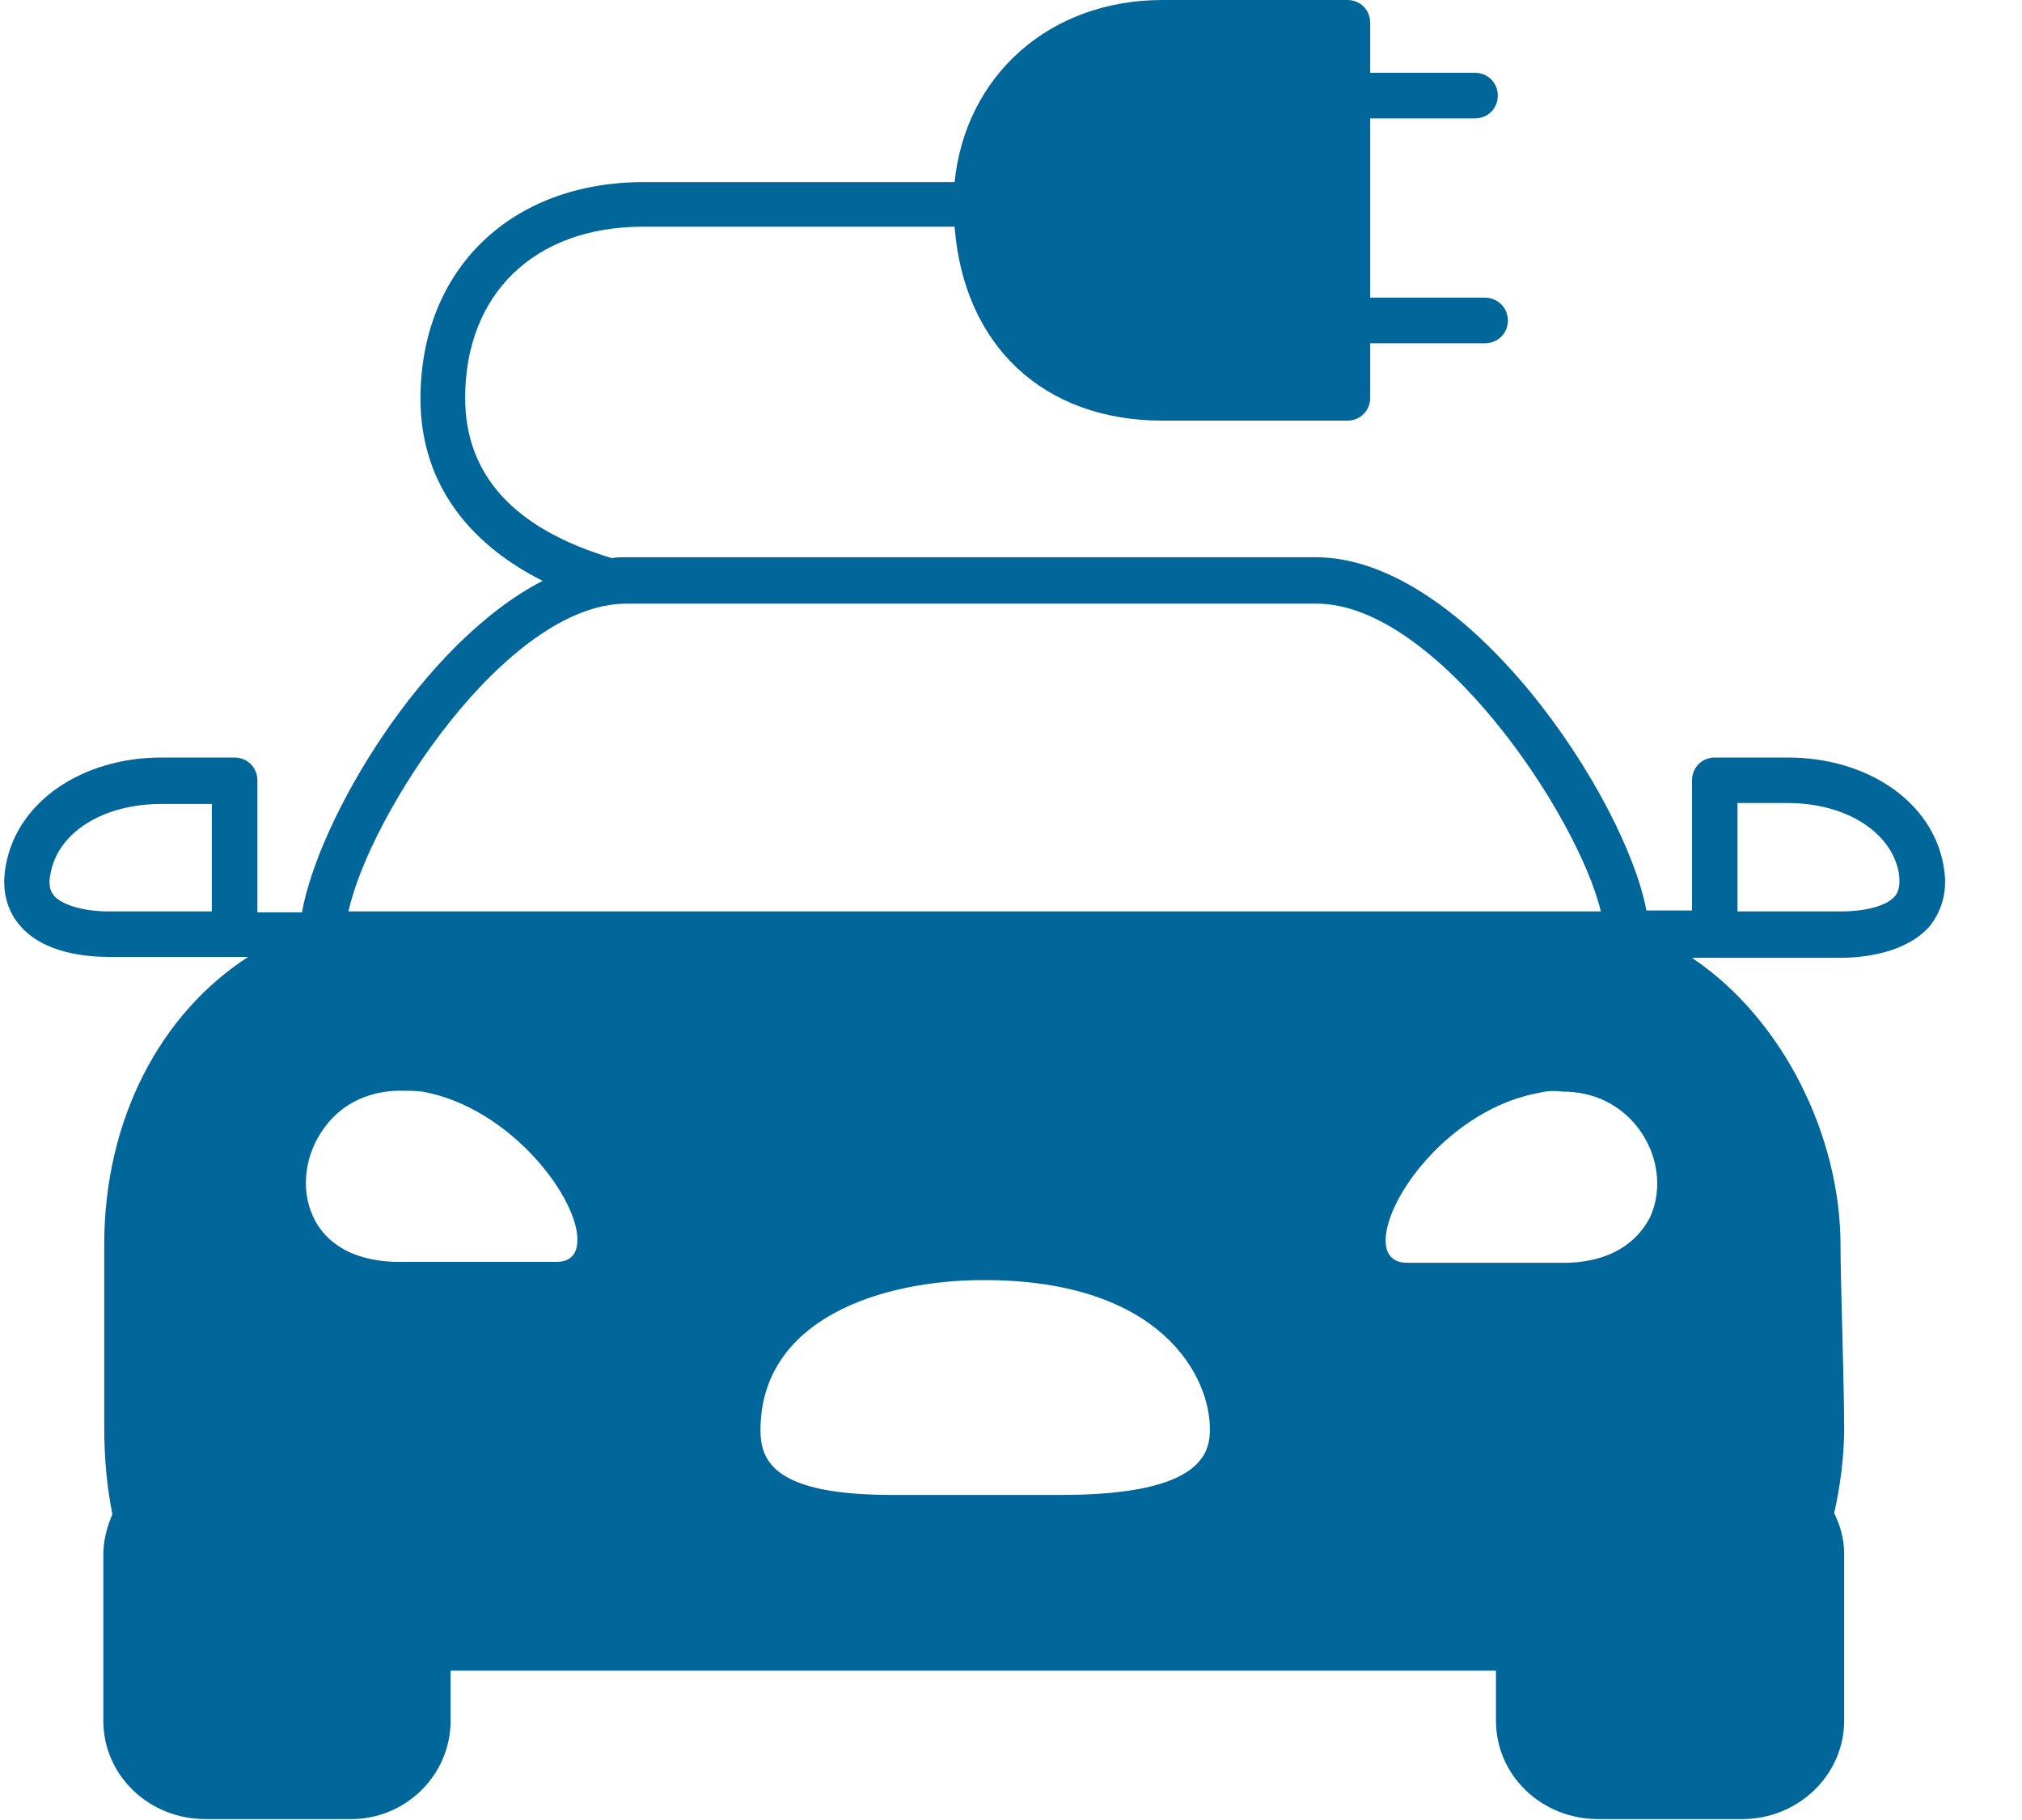
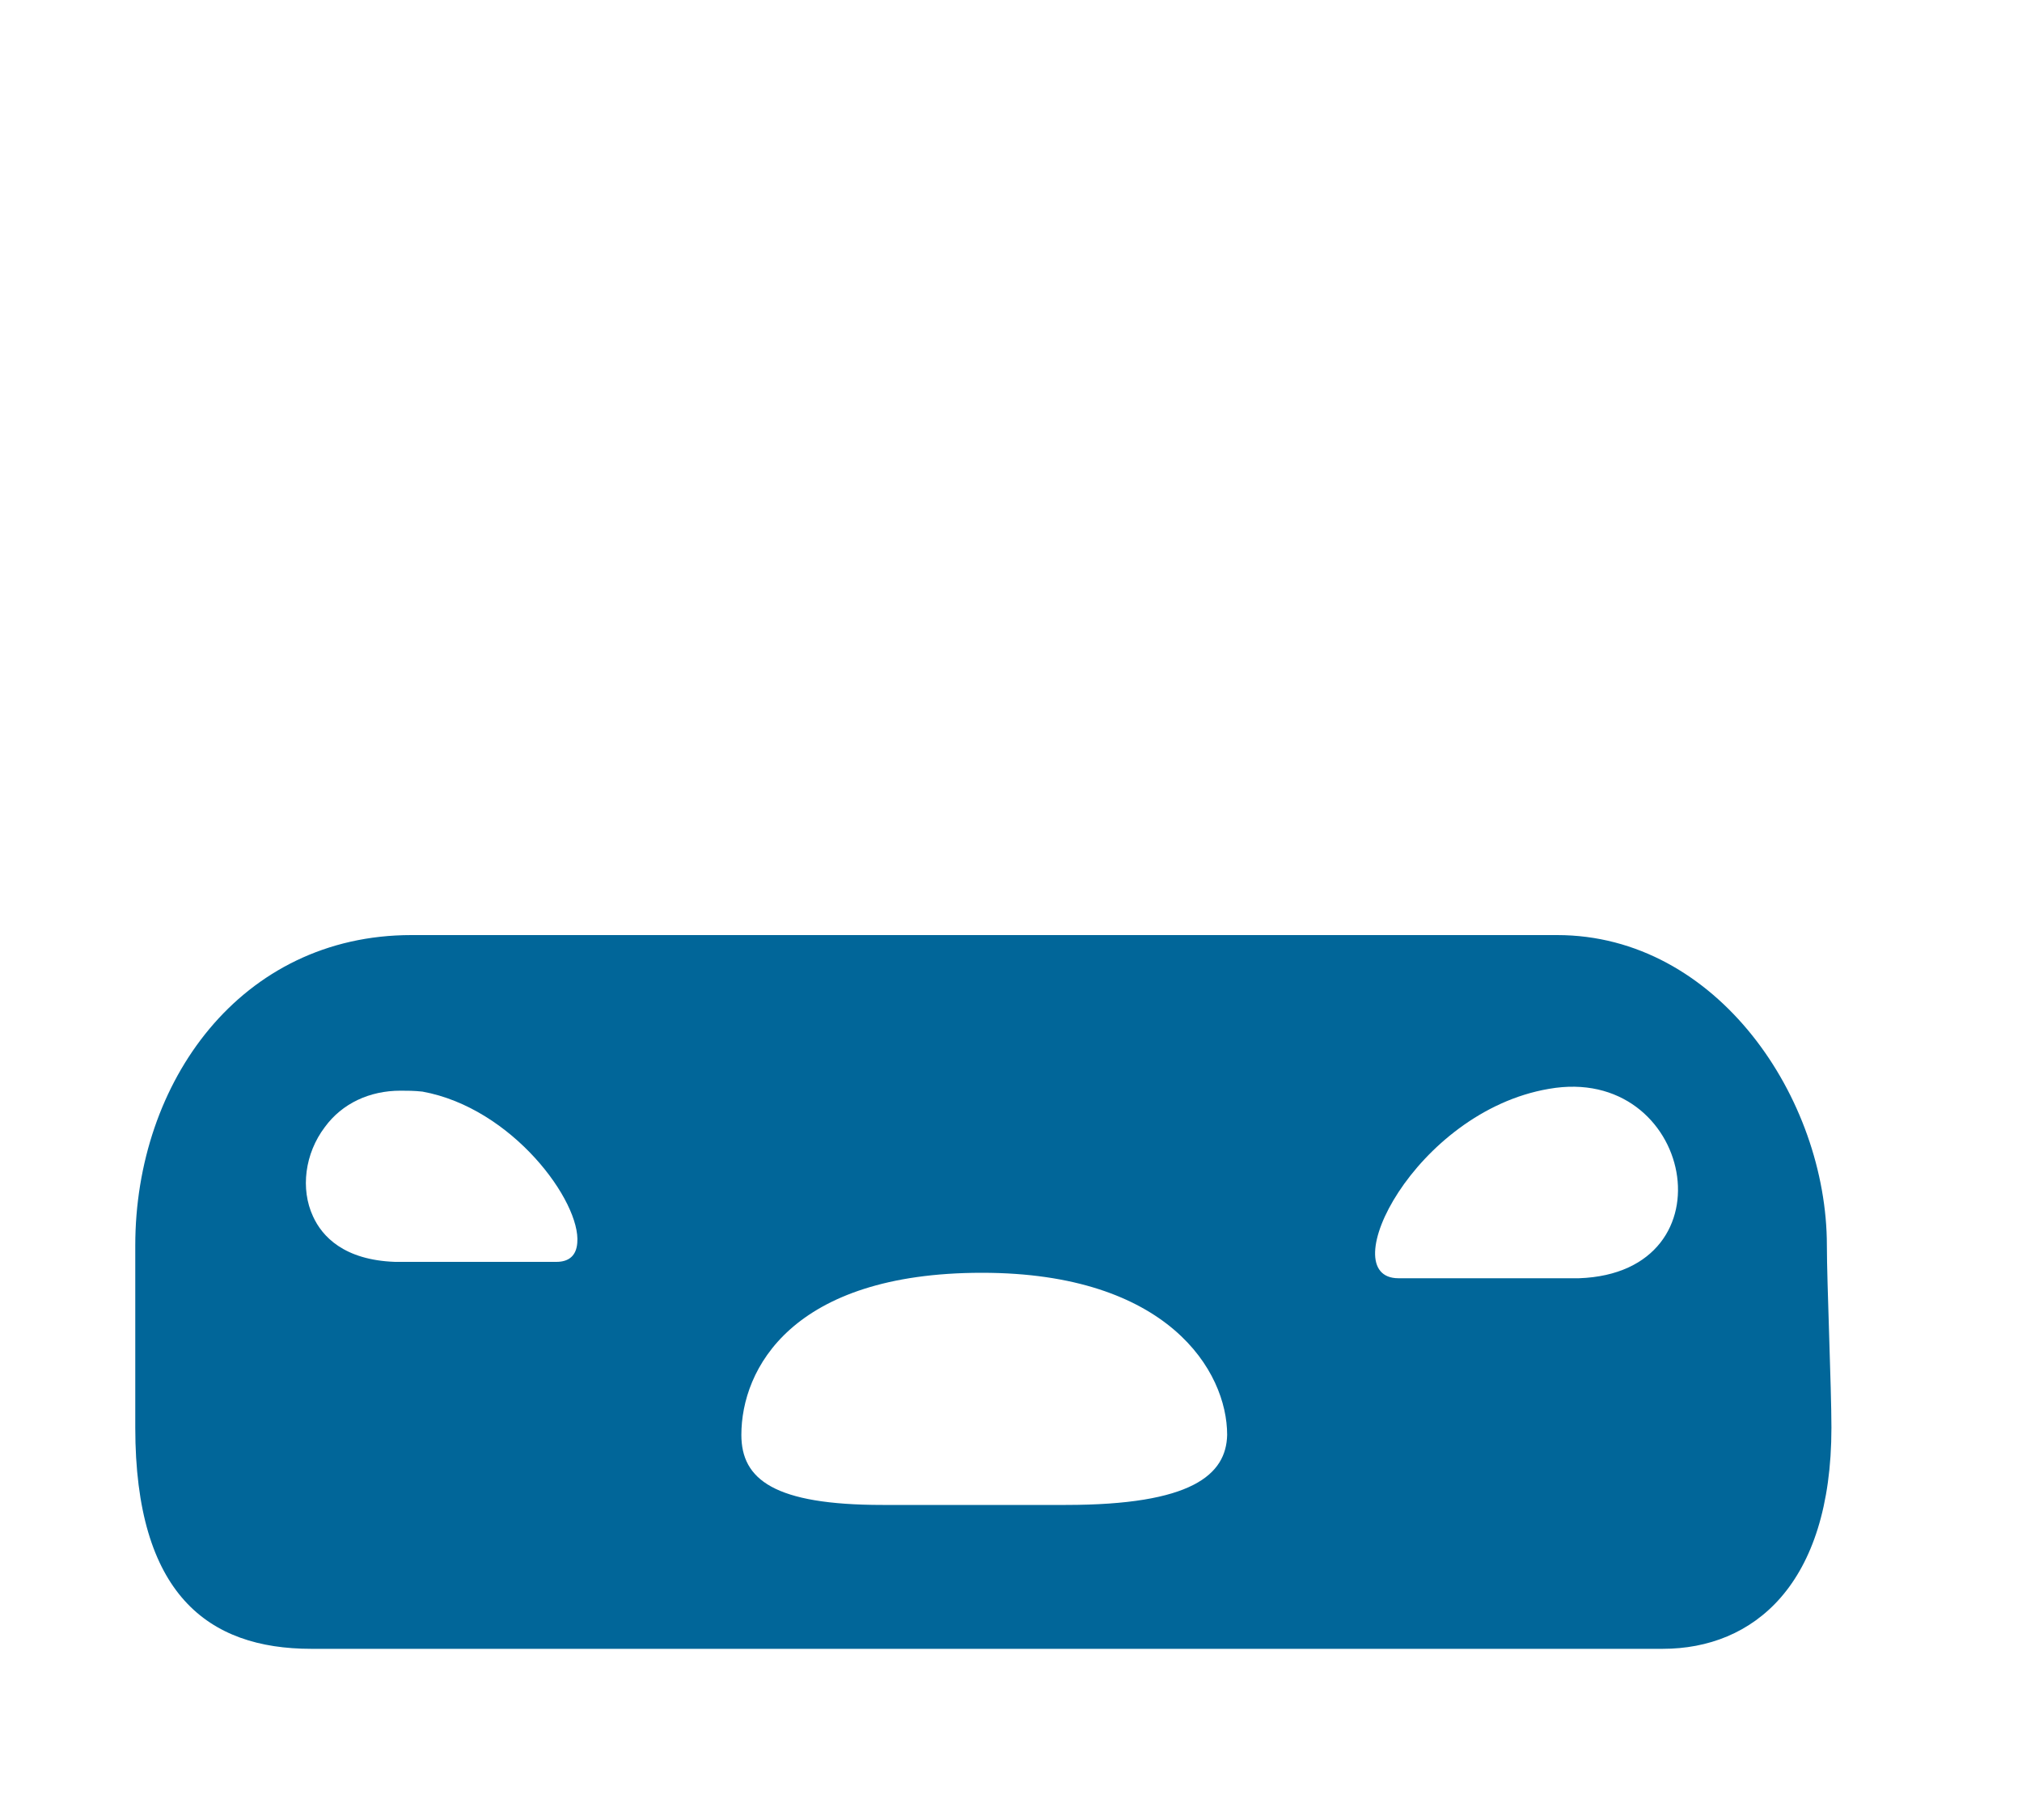
<svg xmlns="http://www.w3.org/2000/svg" width="20" height="18" viewBox="0 0 20 18" fill="none">
-   <path d="M12.796 0.18L10.624 0.297L9.875 0.981L9.713 2.305L9.957 3.17L10.651 3.791L11.399 3.926L12.634 3.971L13.328 3.944L13.319 0.198L12.796 0.18Z" fill="#016699" />
  <path d="M18.07 12.318C18.07 10.868 16.988 9.248 15.402 9.248C13.968 9.248 5.638 9.248 4.069 9.248C2.384 9.248 1.338 10.697 1.338 12.318C1.338 12.318 1.338 12.921 1.338 14.119C1.338 15.767 2.059 16.307 3.078 16.307C3.474 16.307 16.069 16.307 16.447 16.307C17.34 16.307 18.115 15.677 18.115 14.119C18.115 13.732 18.07 12.678 18.07 12.318ZM5.62 12.642H3.835C2.284 12.579 2.699 10.517 4.133 10.769C5.467 11.004 6.278 12.642 5.62 12.642ZM10.542 14.884C9.884 14.884 9.298 14.884 8.73 14.884C7.657 14.884 7.333 14.632 7.333 14.191C7.333 13.543 7.829 12.588 9.713 12.588C11.552 12.588 12.138 13.561 12.138 14.191C12.129 14.587 11.787 14.884 10.542 14.884ZM15.618 12.642H13.833C13.175 12.642 13.995 10.995 15.32 10.769C16.745 10.517 17.16 12.588 15.618 12.642Z" fill="#016699" />
-   <path d="M19.224 8.563C19.116 7.933 18.476 7.492 17.682 7.492H16.961C16.835 7.492 16.736 7.591 16.736 7.717V9.005H16.285C16.078 7.897 14.518 5.511 13.012 5.511H6.197C6.152 5.511 6.098 5.511 6.053 5.52C5.088 5.232 4.601 4.7 4.601 3.935C4.601 2.908 5.286 2.242 6.359 2.242H9.442C9.532 3.413 10.317 4.16 11.498 4.16H13.328C13.454 4.16 13.553 4.061 13.553 3.935V3.395H14.689C14.815 3.395 14.915 3.296 14.915 3.17C14.915 3.044 14.815 2.944 14.689 2.944H13.553V1.171H14.59C14.716 1.171 14.815 1.072 14.815 0.945C14.815 0.819 14.716 0.72 14.59 0.72H13.553V0.225C13.553 0.099 13.454 0 13.328 0H11.498C10.38 0 9.55 0.747 9.442 1.801H6.368C5.052 1.801 4.159 2.665 4.159 3.944C4.159 4.727 4.583 5.349 5.367 5.745C4.177 6.357 3.15 8.104 2.987 9.023H2.546V7.717C2.546 7.591 2.446 7.492 2.32 7.492H1.599C0.806 7.492 0.166 7.933 0.057 8.563C0.003 8.851 0.102 9.041 0.193 9.149C0.427 9.428 0.851 9.464 1.085 9.464H2.455C1.59 10.022 1.031 11.066 1.031 12.309V14.11C1.031 14.425 1.058 14.713 1.112 14.975C1.058 15.101 1.022 15.236 1.022 15.371V17.018C1.022 17.559 1.473 17.991 2.032 17.991H3.456C4.006 18 4.457 17.559 4.457 17.018V16.523H14.797V17.018C14.797 17.559 15.248 17.991 15.807 17.991H17.232C17.791 17.991 18.241 17.55 18.241 17.018V15.371C18.241 15.227 18.205 15.091 18.142 14.966C18.205 14.686 18.241 14.398 18.241 14.119C18.241 13.912 18.232 13.543 18.223 13.183C18.214 12.84 18.205 12.498 18.205 12.318C18.205 11.247 17.646 10.085 16.736 9.473H18.196C18.431 9.473 18.854 9.428 19.089 9.158C19.179 9.041 19.278 8.851 19.224 8.563ZM11.498 0.45H13.102V3.719H11.498C10.488 3.719 9.884 3.089 9.884 2.026C9.884 0.99 10.695 0.45 11.498 0.45ZM2.095 9.014H1.076C0.824 9.014 0.616 8.95 0.535 8.86C0.508 8.824 0.472 8.77 0.499 8.644C0.571 8.23 1.022 7.951 1.599 7.951H2.095V9.014ZM6.197 5.97H13.021C14.211 5.97 15.609 8.068 15.834 9.014H3.447C3.654 8.059 5.007 5.97 6.197 5.97ZM17.754 12.309C17.754 12.489 17.763 12.822 17.772 13.183C17.782 13.543 17.791 13.912 17.791 14.11C17.791 14.875 17.592 15.443 17.223 15.767C17.204 15.785 17.186 15.794 17.168 15.812C17.15 15.83 17.132 15.839 17.105 15.857C17.096 15.866 17.078 15.875 17.069 15.884C16.952 15.956 16.817 16.01 16.673 16.046C16.555 16.064 16.42 16.073 16.294 16.082H2.987C2.969 16.082 2.951 16.082 2.933 16.082C2.825 16.073 2.717 16.064 2.609 16.055C2.51 16.037 2.419 16.01 2.32 15.974C2.122 15.875 1.951 15.722 1.851 15.605C1.779 15.515 1.716 15.416 1.671 15.326C1.545 15.037 1.464 14.65 1.464 14.119V12.318C1.464 10.941 2.347 9.473 3.97 9.473H15.302C16.754 9.464 17.754 10.967 17.754 12.309ZM18.746 8.86C18.665 8.959 18.458 9.014 18.205 9.014H17.186V7.942H17.682C18.259 7.942 18.71 8.23 18.782 8.635C18.8 8.77 18.773 8.824 18.746 8.86Z" fill="#016699" />
  <path d="M5.494 12.885H3.88C3.141 12.858 2.843 12.444 2.726 12.201C2.537 11.796 2.6 11.282 2.888 10.895C3.195 10.49 3.691 10.31 4.241 10.4C4.737 10.49 5.214 10.76 5.593 11.183C5.936 11.561 6.134 12.003 6.107 12.327C6.071 12.66 5.827 12.885 5.494 12.885ZM3.961 10.787C3.655 10.787 3.384 10.913 3.213 11.147C3.015 11.408 2.97 11.759 3.096 12.03C3.186 12.228 3.402 12.462 3.907 12.48H5.503C5.629 12.48 5.701 12.417 5.71 12.291C5.746 11.886 5.07 10.958 4.178 10.796C4.097 10.787 4.024 10.787 3.961 10.787Z" fill="#016699" />
-   <path d="M13.301 12.327C13.274 12.003 13.473 11.562 13.815 11.184C14.194 10.769 14.672 10.49 15.167 10.4C15.717 10.301 16.204 10.481 16.52 10.895C16.808 11.274 16.871 11.787 16.682 12.201C16.565 12.444 16.267 12.858 15.528 12.885H13.914C13.572 12.885 13.328 12.66 13.301 12.327ZM15.24 10.805C14.338 10.959 13.671 11.886 13.707 12.3C13.716 12.417 13.788 12.489 13.914 12.489H15.51C16.006 12.471 16.222 12.228 16.321 12.039C16.448 11.76 16.402 11.418 16.204 11.157C16.024 10.922 15.762 10.796 15.456 10.796C15.375 10.787 15.312 10.787 15.24 10.805Z" fill="#016699" />
-   <path d="M10.497 15.209H8.821C8.352 15.209 7.108 15.209 7.108 14.146C7.108 13.264 7.793 12.237 9.731 12.237C11.841 12.237 12.391 13.48 12.391 14.146C12.391 15.209 10.966 15.209 10.497 15.209ZM9.731 12.66C8.712 12.66 7.522 13.047 7.522 14.146C7.522 14.461 7.676 14.785 8.821 14.785H10.497C11.814 14.785 11.967 14.416 11.967 14.146C11.976 13.633 11.507 12.66 9.731 12.66Z" fill="#016699" />
</svg>